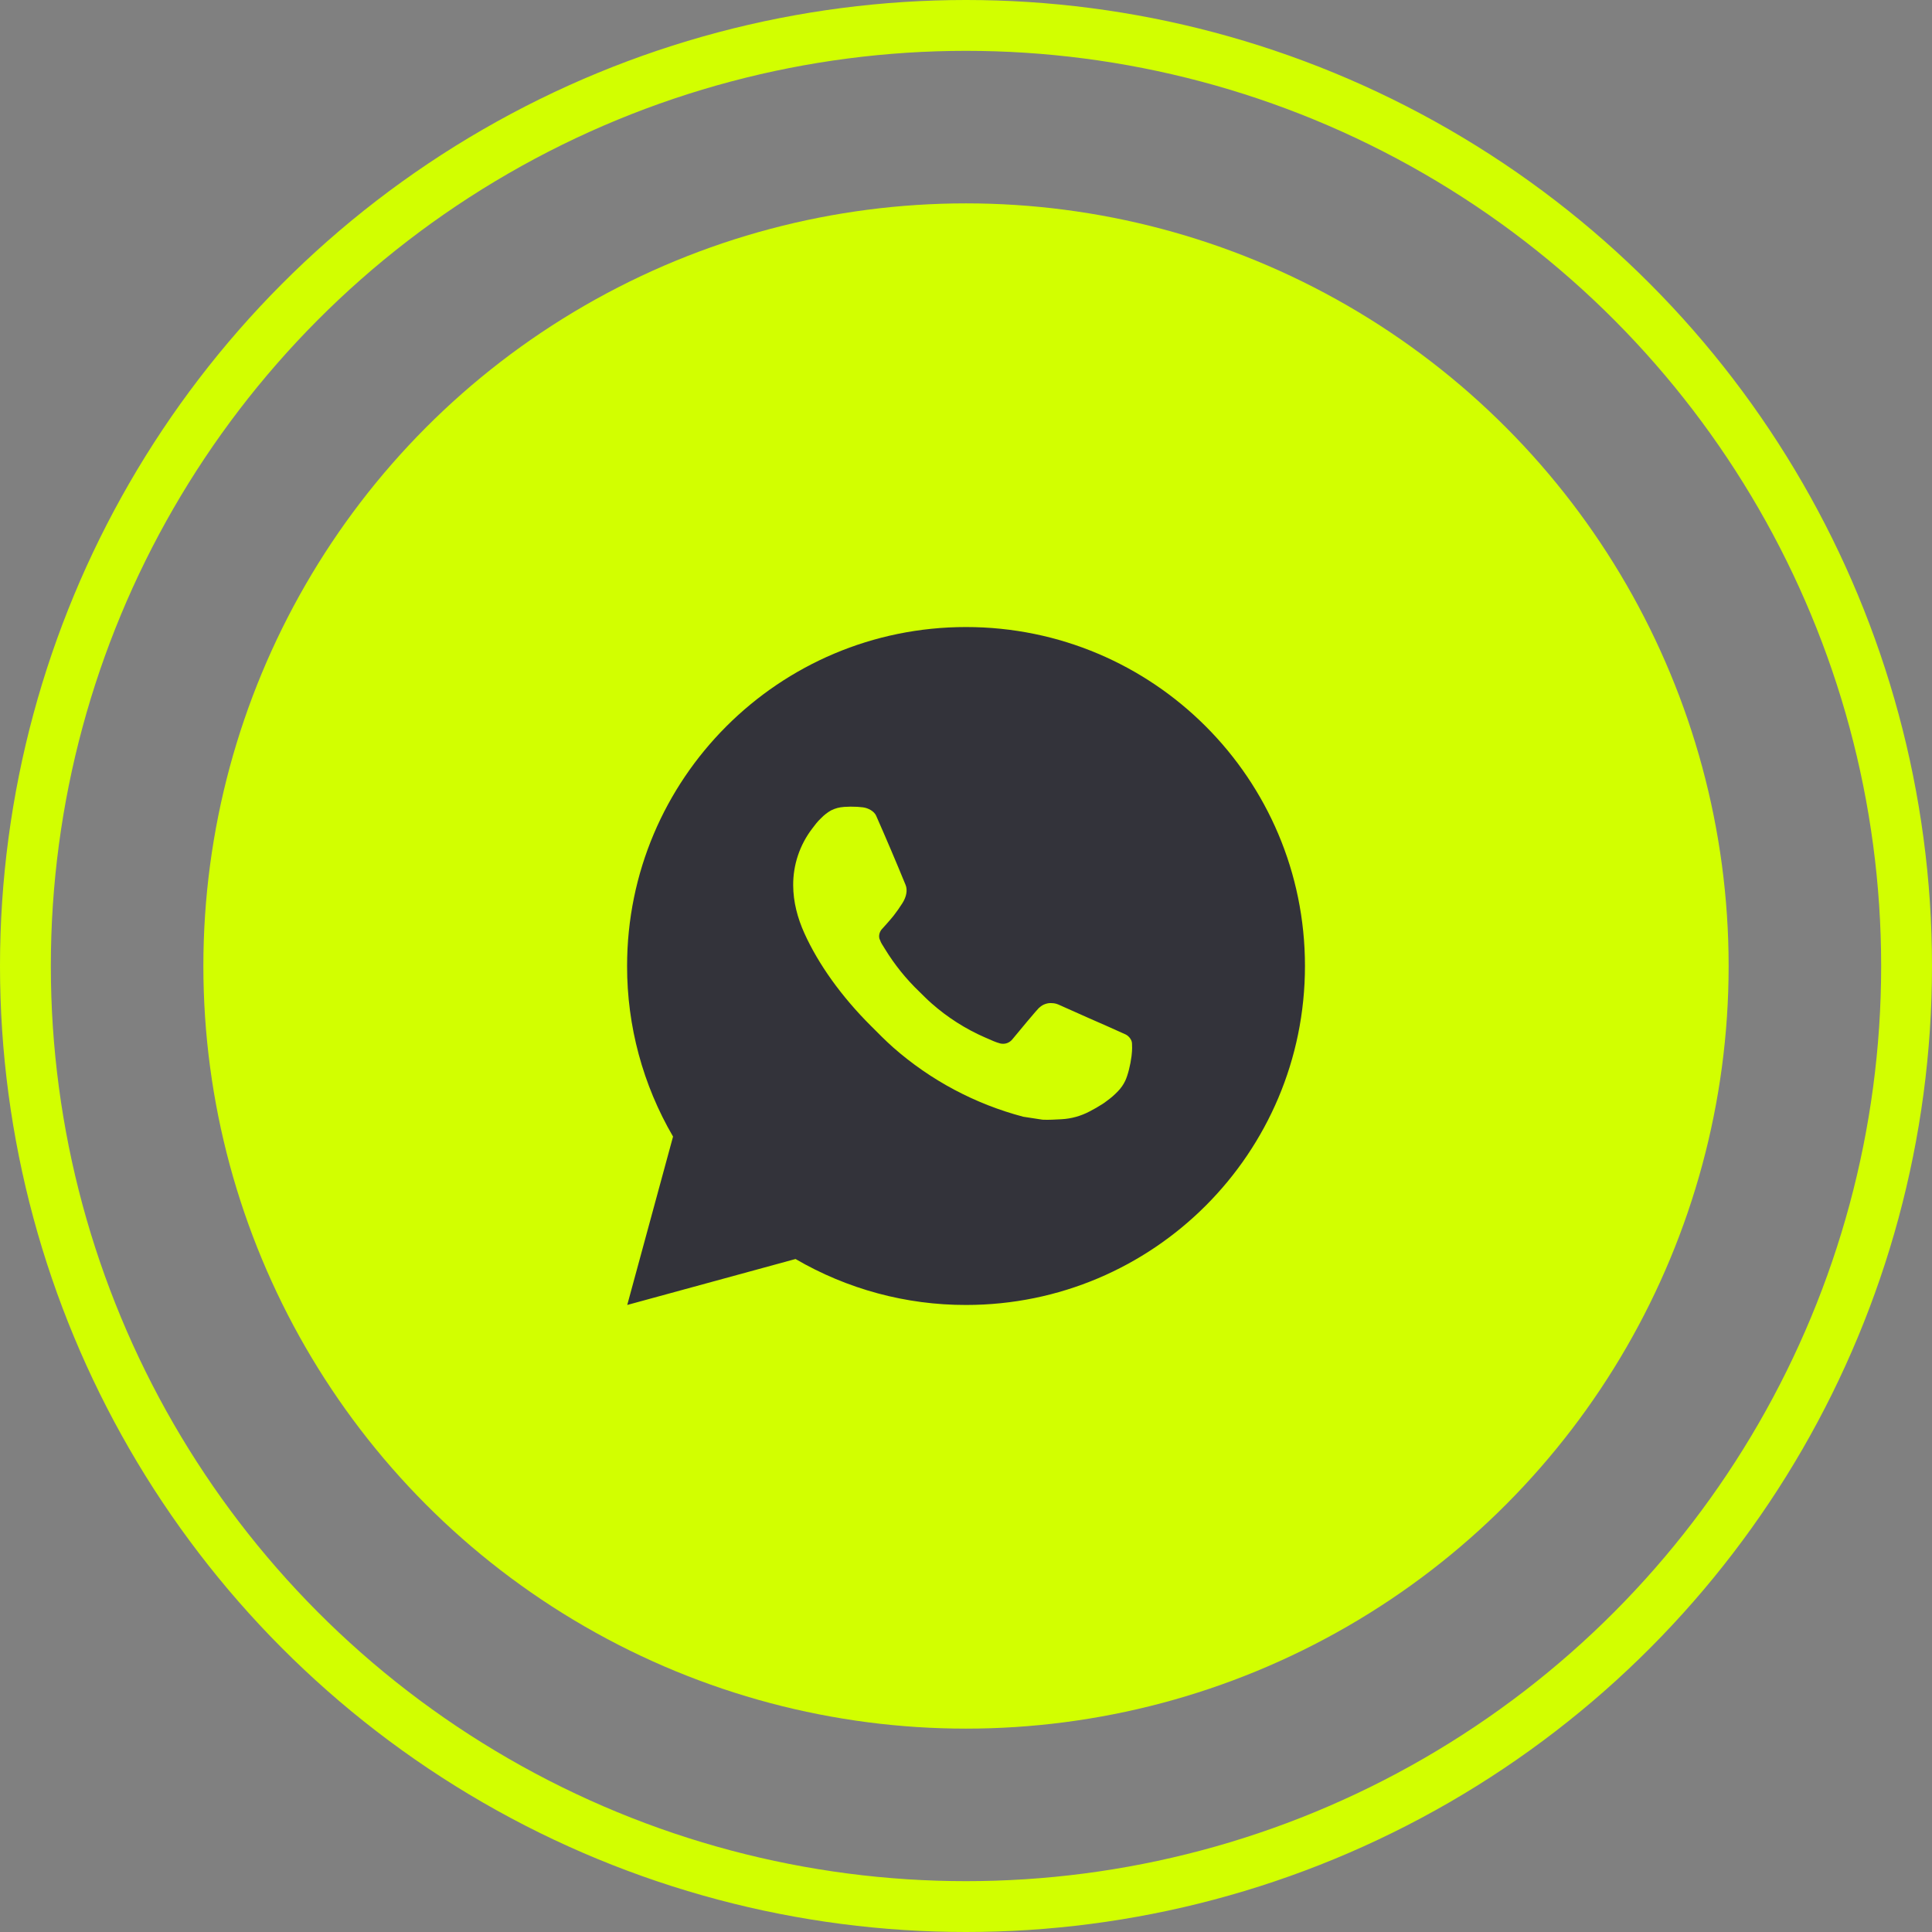
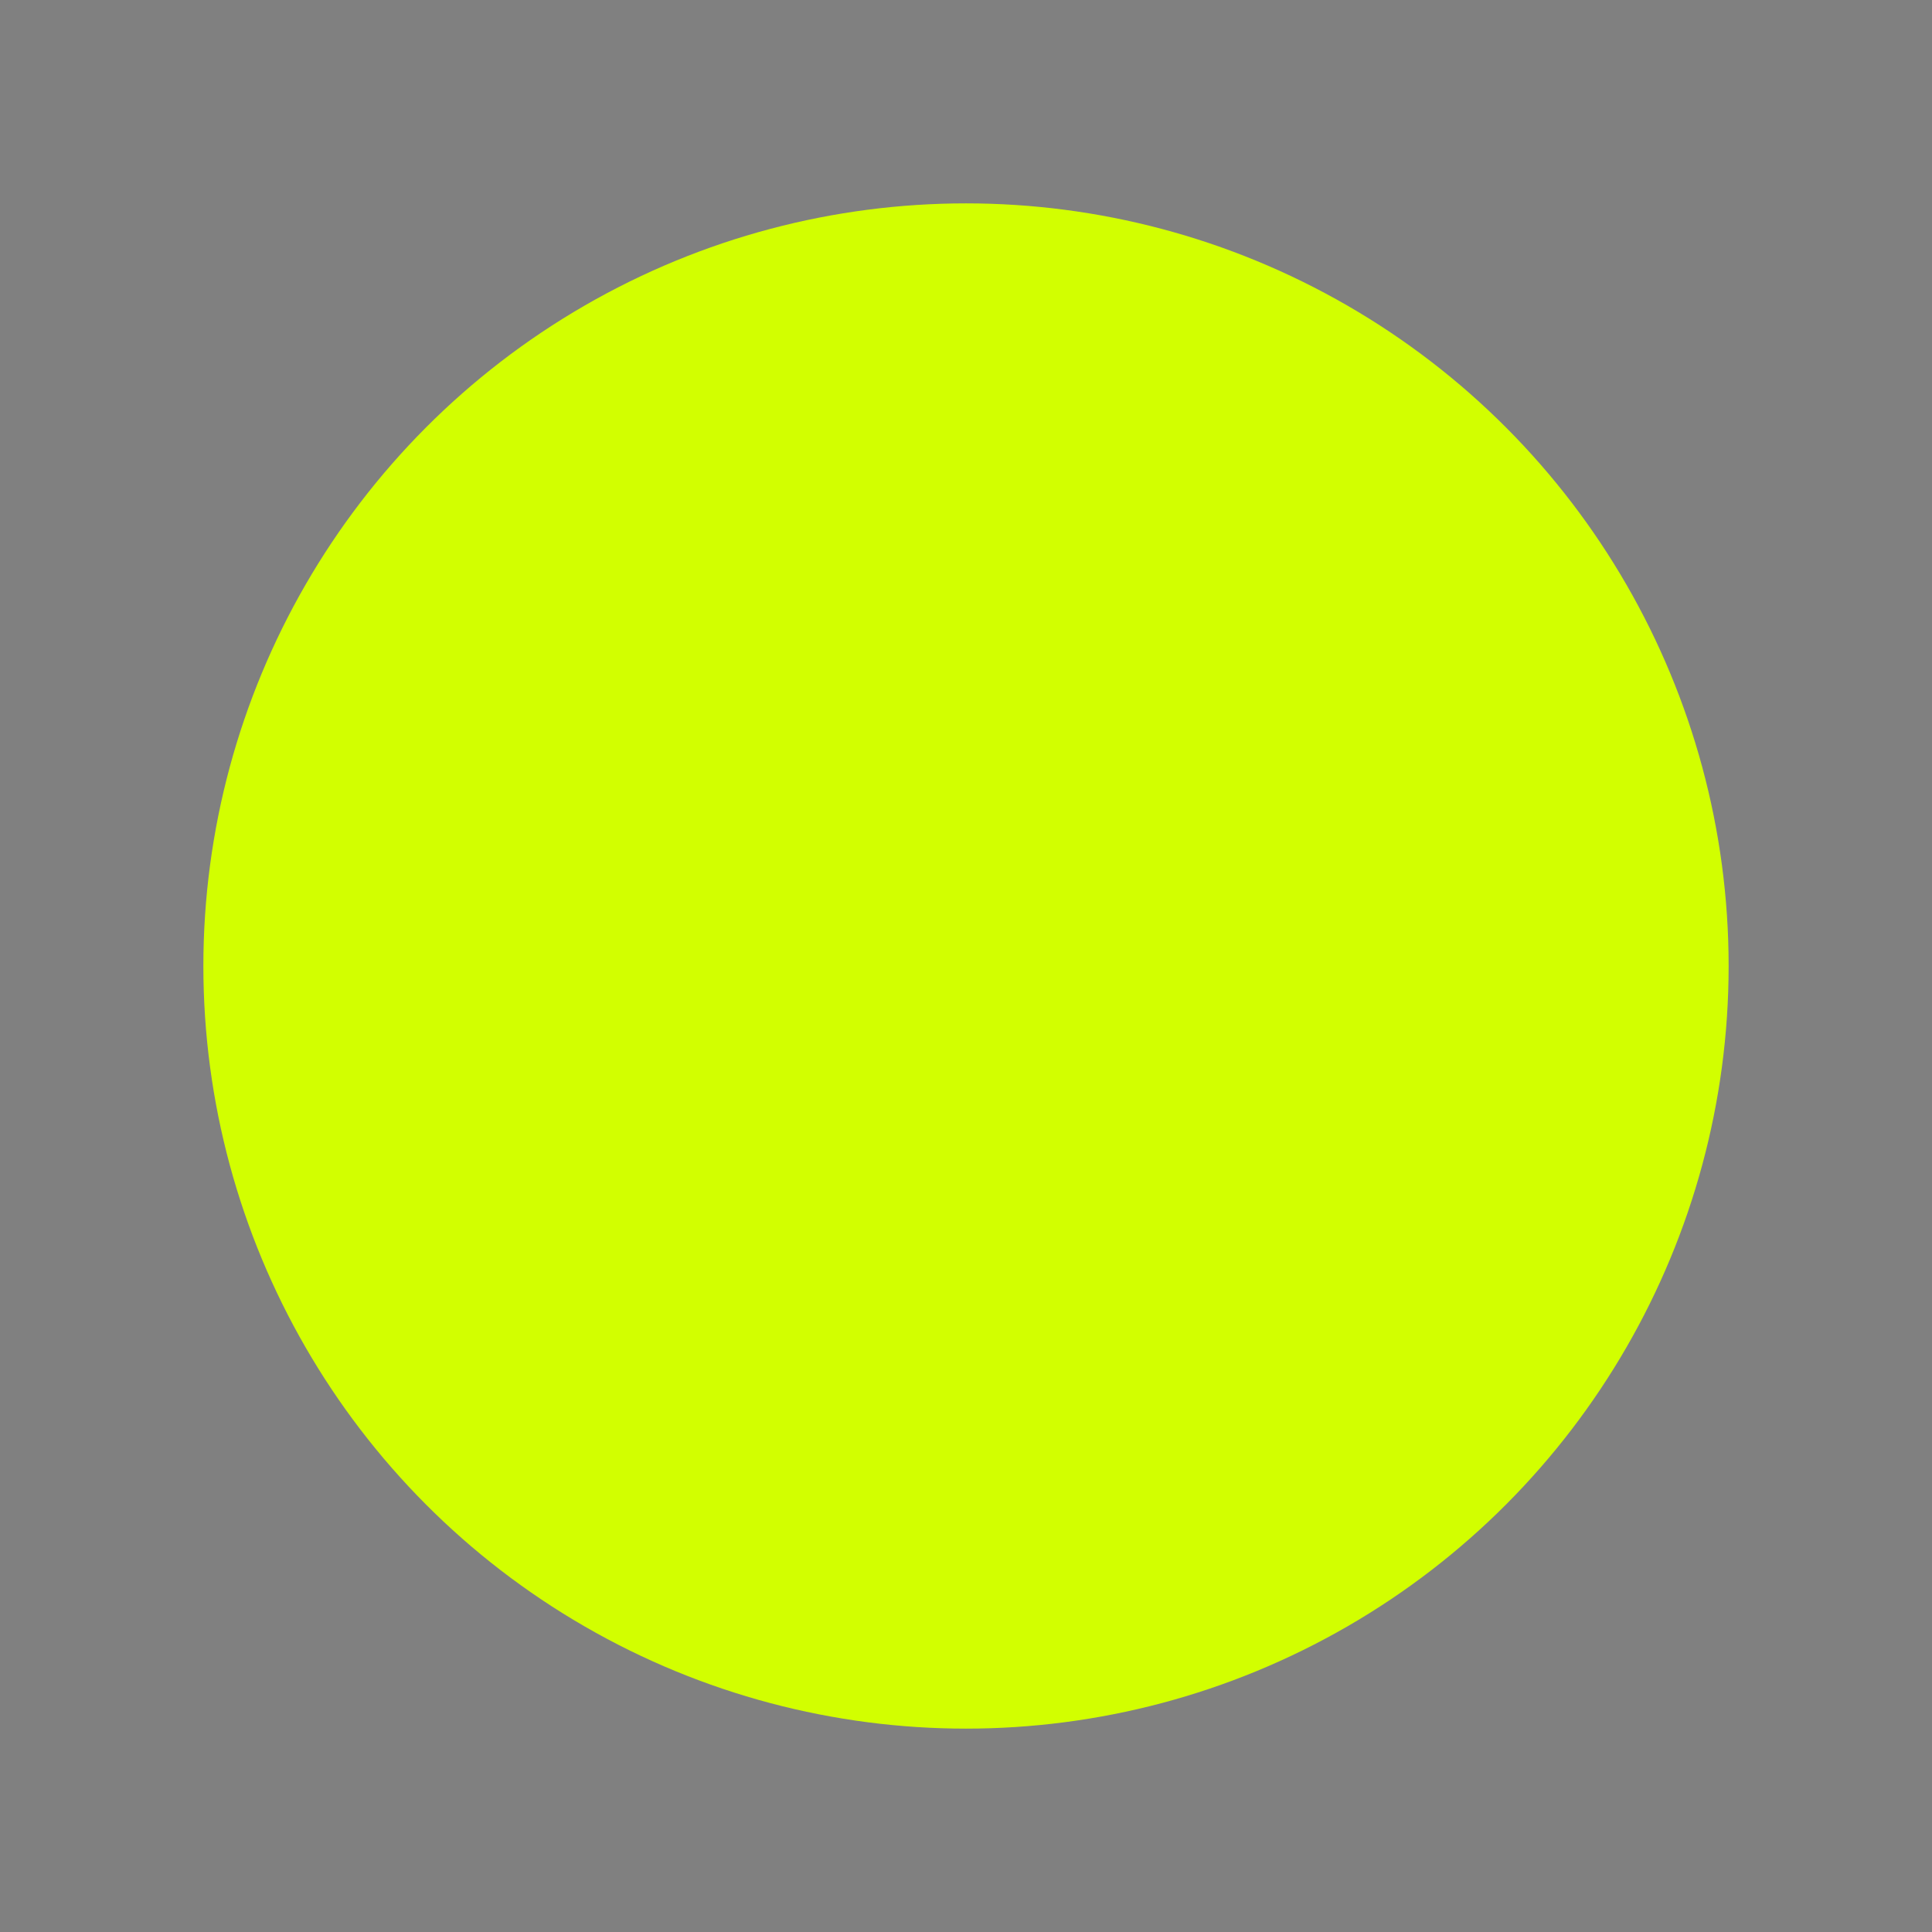
<svg xmlns="http://www.w3.org/2000/svg" width="38" height="38" viewBox="0 0 38 38" fill="none">
  <rect x="0" y="0" width="38" height="38" fill="#808080" stroke="none" />
  <circle cx="19" cy="19" r="15" fill="#D2FF00" />
-   <path d="M12.337 25.667L13.238 22.355C12.644 21.337 12.332 20.179 12.334 19C12.334 15.318 15.319 12.333 19.001 12.333C22.683 12.333 25.667 15.318 25.667 19C25.667 22.682 22.683 25.667 19.001 25.667C17.823 25.669 16.665 25.357 15.647 24.763L12.337 25.667ZM16.595 15.872C16.509 15.877 16.424 15.9 16.347 15.939C16.275 15.979 16.209 16.031 16.151 16.091C16.071 16.166 16.026 16.231 15.977 16.295C15.731 16.615 15.598 17.009 15.601 17.413C15.602 17.74 15.687 18.058 15.821 18.355C16.093 18.957 16.542 19.593 17.135 20.183C17.277 20.325 17.417 20.468 17.567 20.601C18.302 21.248 19.179 21.715 20.127 21.965L20.506 22.023C20.629 22.029 20.753 22.02 20.877 22.014C21.071 22.004 21.26 21.951 21.432 21.86C21.519 21.815 21.605 21.766 21.687 21.713C21.687 21.713 21.716 21.695 21.771 21.653C21.861 21.587 21.916 21.539 21.991 21.461C22.046 21.404 22.094 21.337 22.131 21.26C22.183 21.151 22.235 20.944 22.256 20.771C22.272 20.639 22.267 20.567 22.265 20.523C22.263 20.451 22.203 20.377 22.139 20.346L21.751 20.172C21.751 20.172 21.171 19.919 20.817 19.758C20.779 19.742 20.739 19.732 20.699 19.731C20.653 19.726 20.607 19.731 20.564 19.746C20.52 19.76 20.48 19.784 20.447 19.815V19.814C20.443 19.814 20.399 19.852 19.917 20.436C19.889 20.473 19.851 20.501 19.807 20.517C19.764 20.532 19.716 20.534 19.671 20.523C19.628 20.511 19.585 20.496 19.544 20.479C19.461 20.444 19.433 20.431 19.376 20.406L19.373 20.405C18.991 20.238 18.638 20.013 18.326 19.738C18.242 19.665 18.164 19.585 18.084 19.507C17.822 19.256 17.593 18.972 17.404 18.662L17.365 18.599C17.336 18.556 17.314 18.51 17.297 18.462C17.271 18.364 17.337 18.285 17.337 18.285C17.337 18.285 17.499 18.108 17.575 18.012C17.637 17.932 17.696 17.849 17.75 17.763C17.829 17.637 17.853 17.507 17.812 17.406C17.625 16.95 17.432 16.496 17.233 16.045C17.194 15.956 17.077 15.892 16.971 15.879C16.935 15.875 16.899 15.871 16.863 15.869C16.774 15.864 16.684 15.865 16.595 15.871V15.872Z" fill="#33333A" />
-   <circle cx="19" cy="19" r="18.5" stroke="#D2FF00" />
</svg>